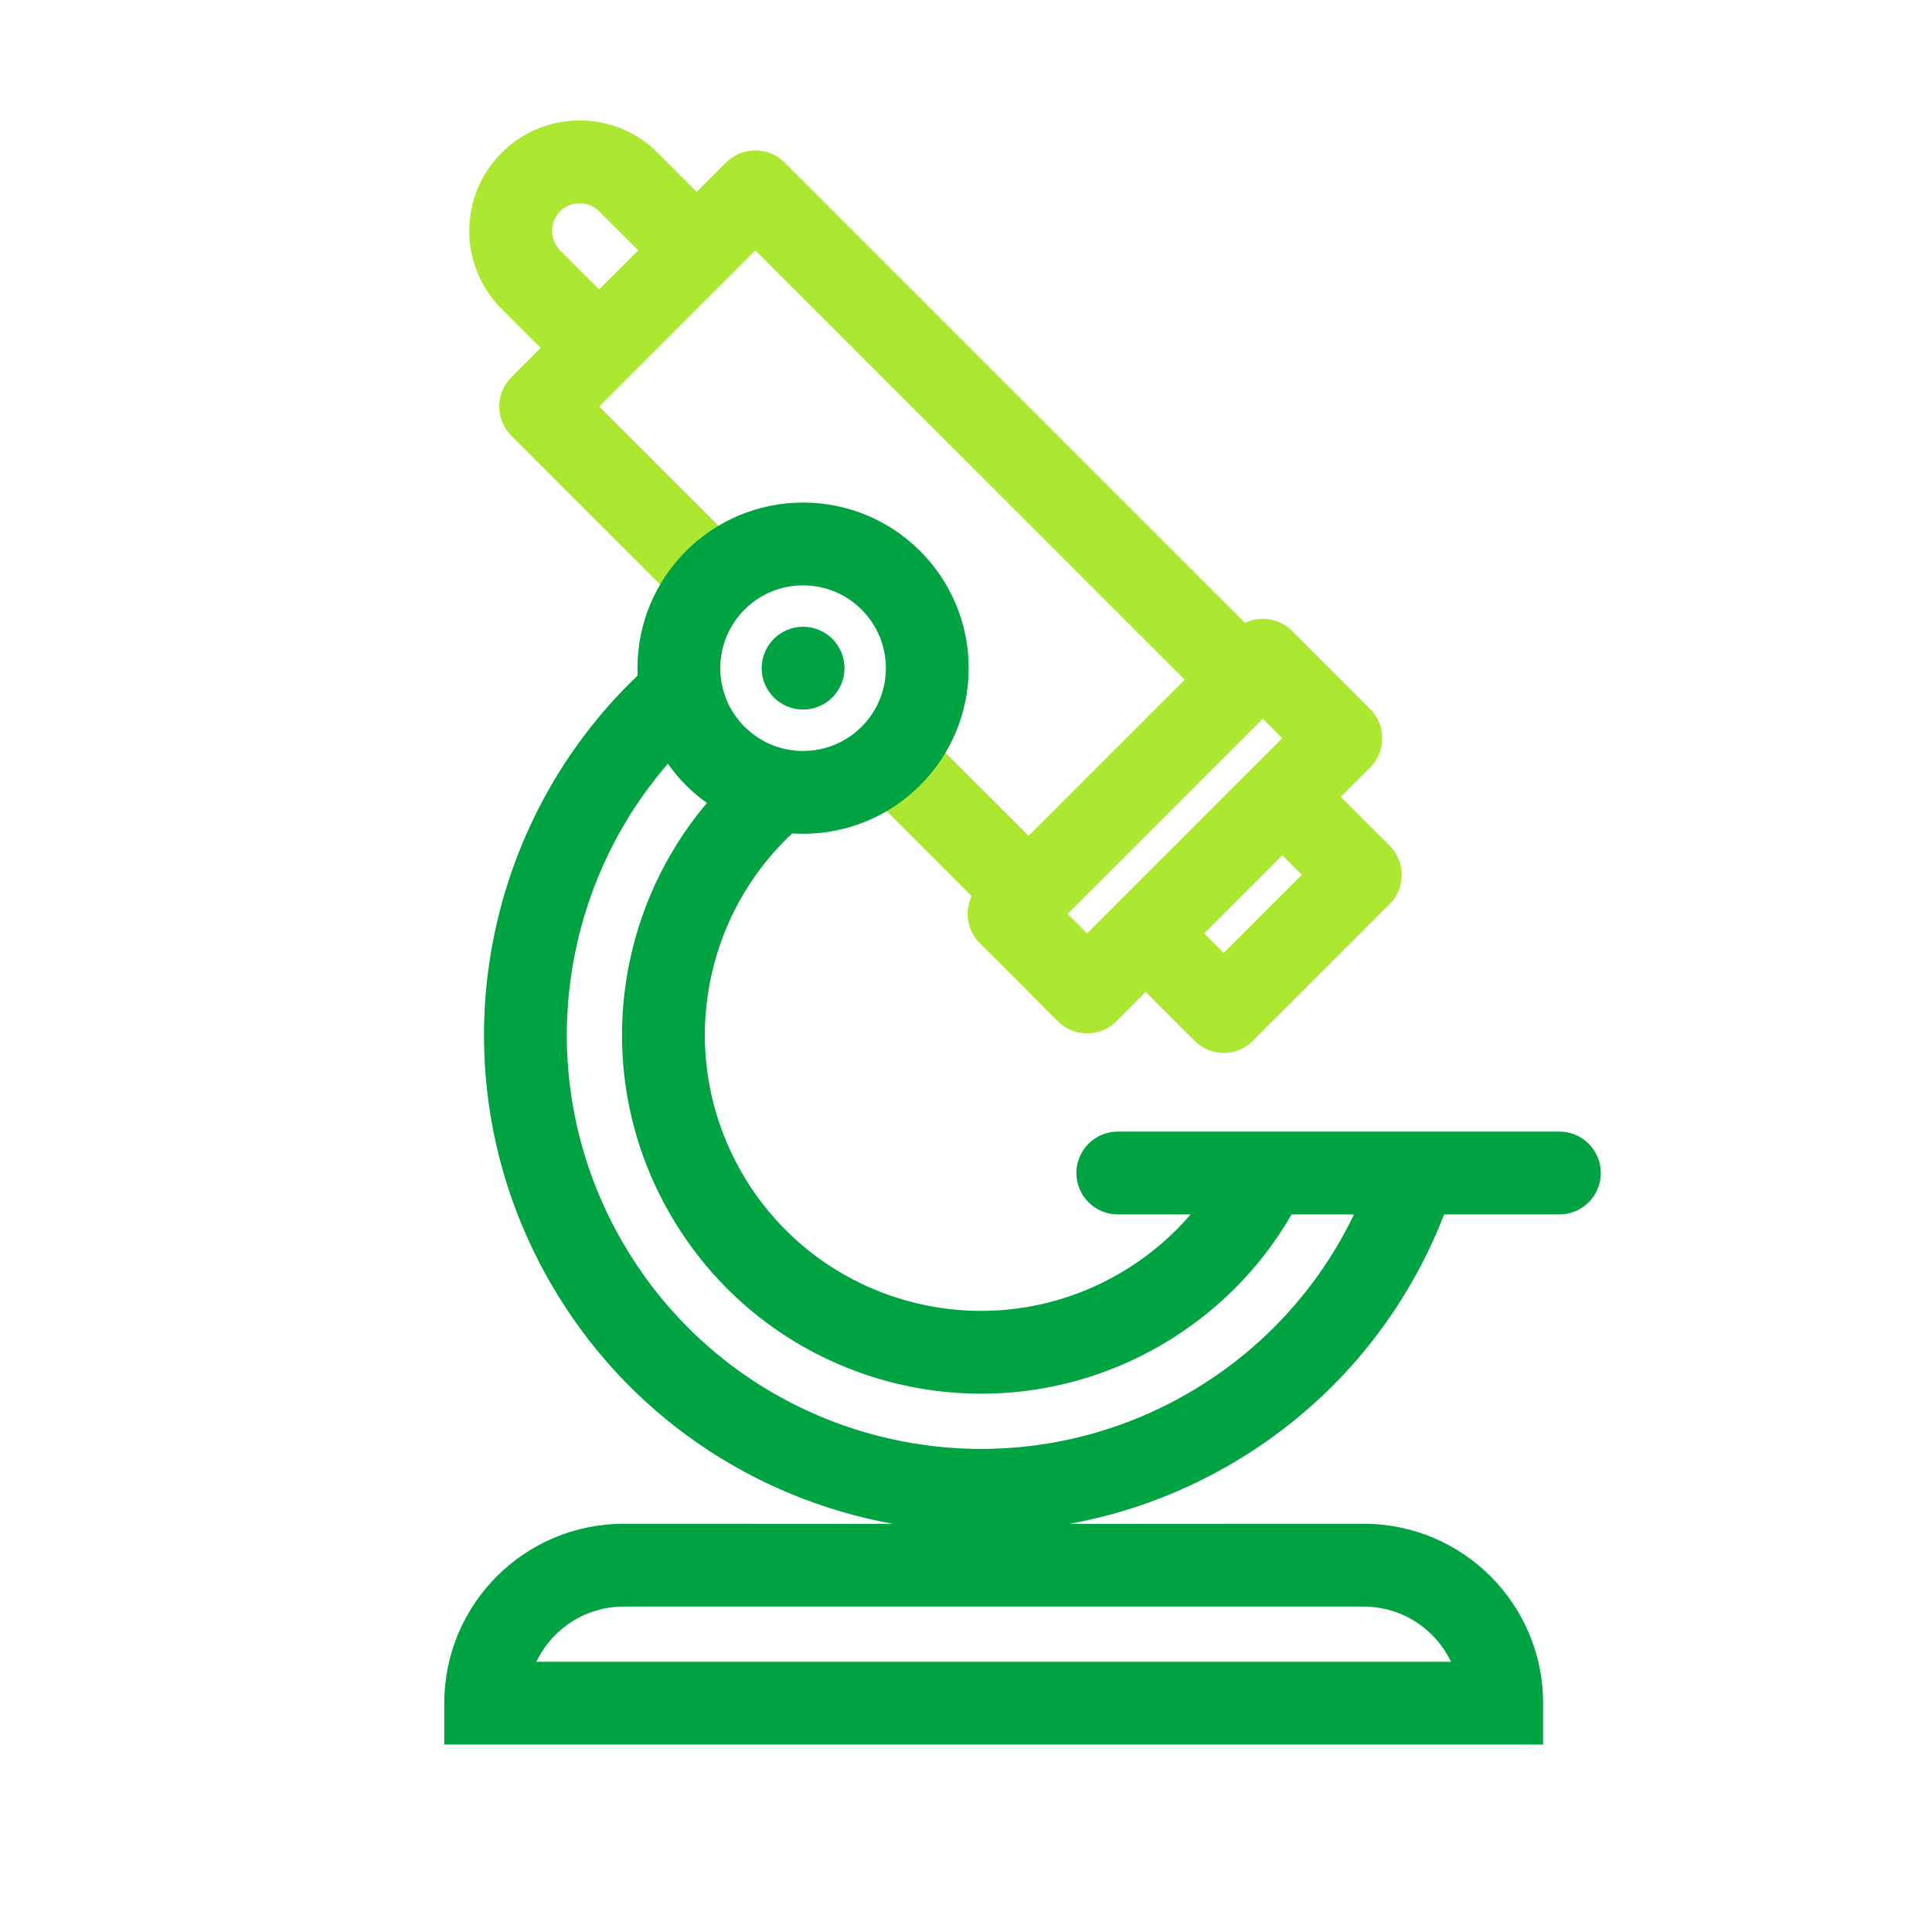
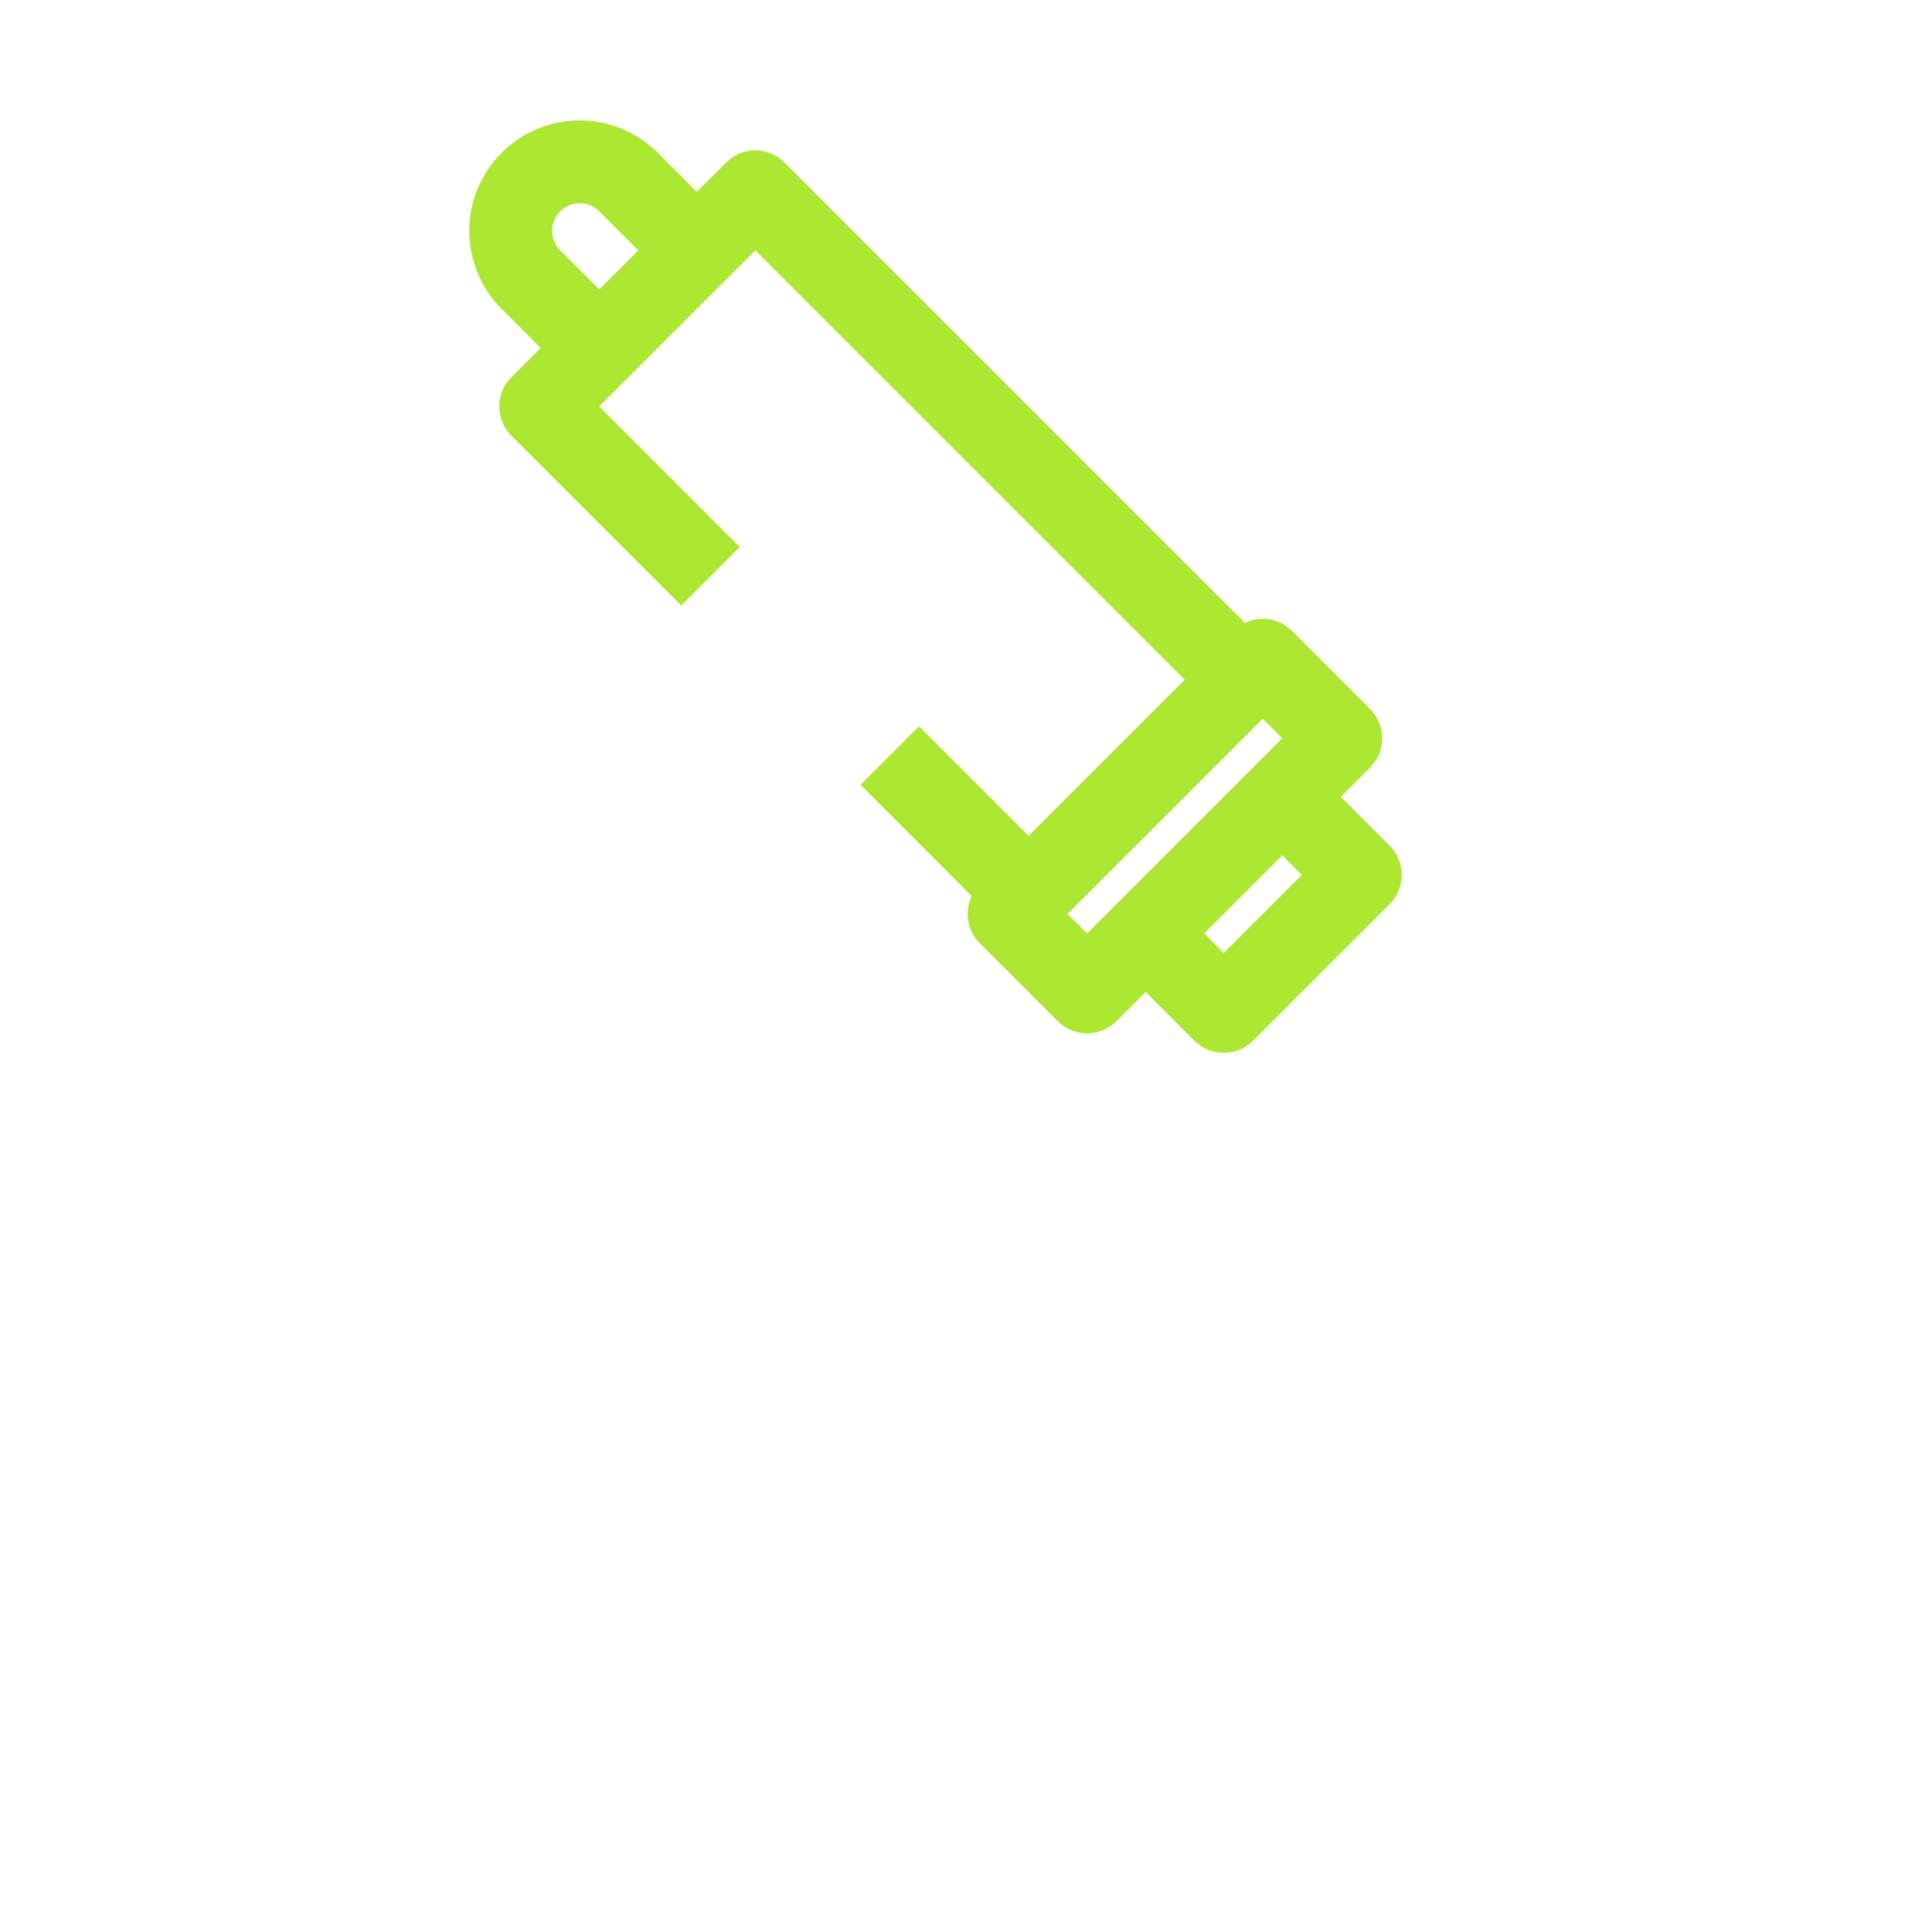
<svg xmlns="http://www.w3.org/2000/svg" width="70px" height="70px" viewBox="0 0 70 70" version="1.1">
  <title>Icon Emerging science</title>
  <g id="Icon-Emerging-science" stroke="none" stroke-width="1" fill="none" fill-rule="evenodd">
-     <rect id="Rectangle" x="0" y="0" width="70" height="70" />
    <path d="M18.175,5.536 C19.737,3.973 22.27,3.973 23.832,5.536 L25.246,6.95 L26.307,5.889 C26.892,5.303 27.842,5.303 28.428,5.889 L45.106,22.566 C45.663,22.3 46.351,22.398 46.813,22.86 L49.641,25.688 C50.227,26.274 50.227,27.224 49.641,27.809 L48.58,28.87 L50.348,30.638 C50.897,31.187 50.932,32.056 50.451,32.645 L50.348,32.759 L45.398,37.709 C44.813,38.295 43.863,38.295 43.277,37.709 L41.509,35.941 L40.449,37.002 C39.9,37.551 39.03,37.585 38.441,37.105 L38.327,37.002 L35.499,34.173 C35.037,33.712 34.939,33.024 35.205,32.467 L31.176,28.436 L33.297,26.315 L37.267,30.284 L42.924,24.627 L27.367,9.071 L21.71,14.728 L26.803,19.82 L24.681,21.941 L18.528,15.789 C17.943,15.203 17.943,14.253 18.528,13.667 L19.589,12.607 L18.175,11.192 C16.665,9.682 16.614,7.265 18.024,5.695 L18.175,5.536 Z M46.459,30.991 L43.631,33.82 L44.338,34.527 L47.166,31.698 L46.459,30.991 Z M45.752,26.042 L38.681,33.113 L39.388,33.82 L46.459,26.749 L45.752,26.042 Z M21.71,7.657 C21.348,7.294 20.776,7.268 20.383,7.579 L20.296,7.657 C19.906,8.047 19.906,8.681 20.296,9.071 L21.71,10.485 L23.125,9.071 L21.71,7.657 Z" id="Shape" fill="#ACE831" fill-rule="nonzero" />
-     <path d="M29.097,18.209 C32.411,18.209 35.097,20.895 35.097,24.209 C35.097,27.523 32.411,30.209 29.097,30.209 C28.964,30.209 28.833,30.205 28.702,30.196 C25.381,33.3 24.509,38.388 26.879,42.494 C29.641,47.277 35.756,48.916 40.539,46.154 C41.533,45.581 42.408,44.853 43.138,44.001 L40.5,44 C39.672,44 39,43.328 39,42.5 C39,41.672 39.672,41 40.5,41 L56.5,41 C57.328,41 58,41.672 58,42.5 C58,43.328 57.328,44 56.5,44 L52.323,44.001 C50.845,47.819 48.12,51.015 44.539,53.083 C42.693,54.149 40.735,54.851 38.751,55.21 L49.409,55.209 C52.999,55.209 55.909,58.119 55.909,61.709 L55.909,63.209 L16.097,63.209 L16.097,61.709 C16.097,58.119 19.007,55.209 22.597,55.209 L32.351,55.21 C27.32,54.302 22.707,51.268 19.951,46.494 C15.714,39.156 17.232,30.075 23.103,24.476 L23.097,24.209 C23.097,20.895 25.783,18.209 29.097,18.209 Z M49.409,58.209 L22.597,58.209 C21.244,58.209 20.07,58.977 19.488,60.1 L19.434,60.209 L52.571,60.209 L52.518,60.1 C51.963,59.03 50.872,58.283 49.601,58.214 L49.409,58.209 Z M24.197,27.672 L24,27.904 C20.165,32.52 19.347,39.182 22.395,44.721 L22.549,44.994 C26.691,52.169 35.865,54.627 43.039,50.485 C45.68,48.96 47.759,46.704 49.057,44.001 L46.797,44 L46.78,44.03 C45.647,45.983 44.023,47.607 42.039,48.753 C35.822,52.342 27.871,50.212 24.281,43.994 C21.463,39.113 22.17,33.163 25.613,29.094 C25.066,28.704 24.586,28.222 24.197,27.672 Z M29.097,21.209 C27.44,21.209 26.097,22.552 26.097,24.209 C26.097,25.866 27.44,27.209 29.097,27.209 C30.754,27.209 32.097,25.866 32.097,24.209 C32.097,22.552 30.754,21.209 29.097,21.209 Z M29.097,22.709 C29.925,22.709 30.597,23.38 30.597,24.209 C30.597,25.037 29.925,25.709 29.097,25.709 C28.269,25.709 27.597,25.037 27.597,24.209 C27.597,23.38 28.269,22.709 29.097,22.709 Z" id="Shape" fill="#00A341" fill-rule="nonzero" />
  </g>
</svg>